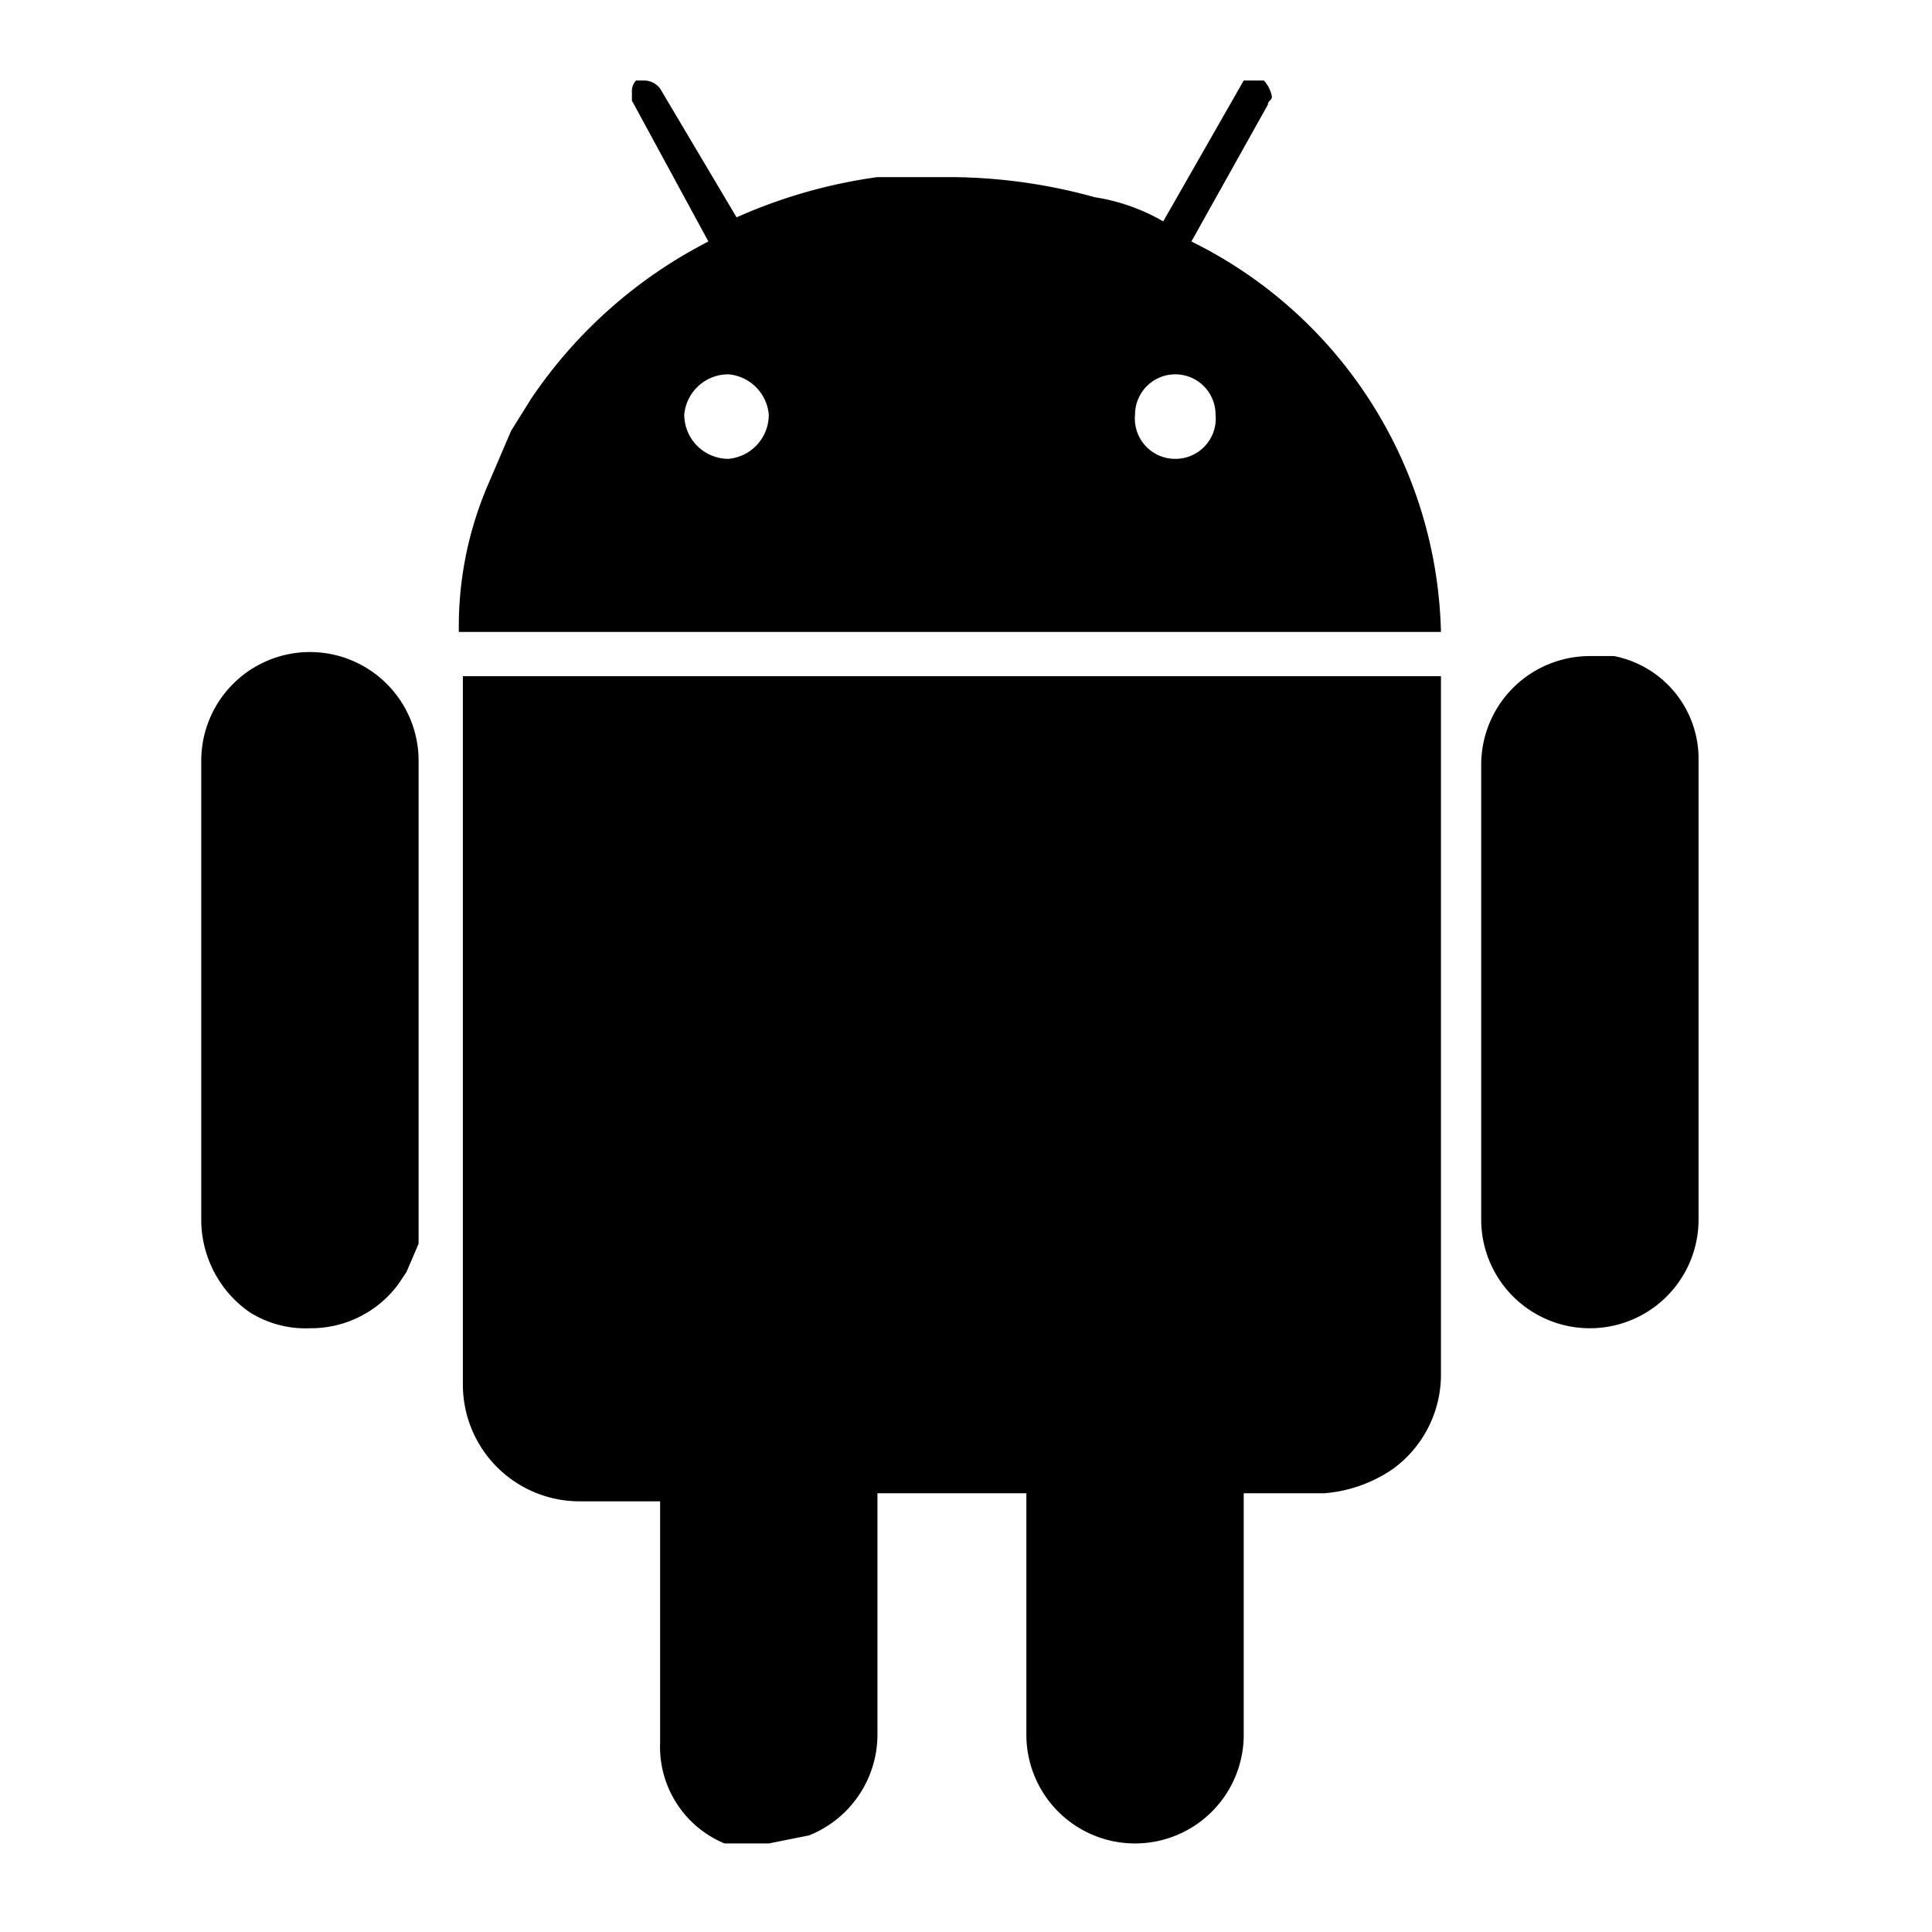
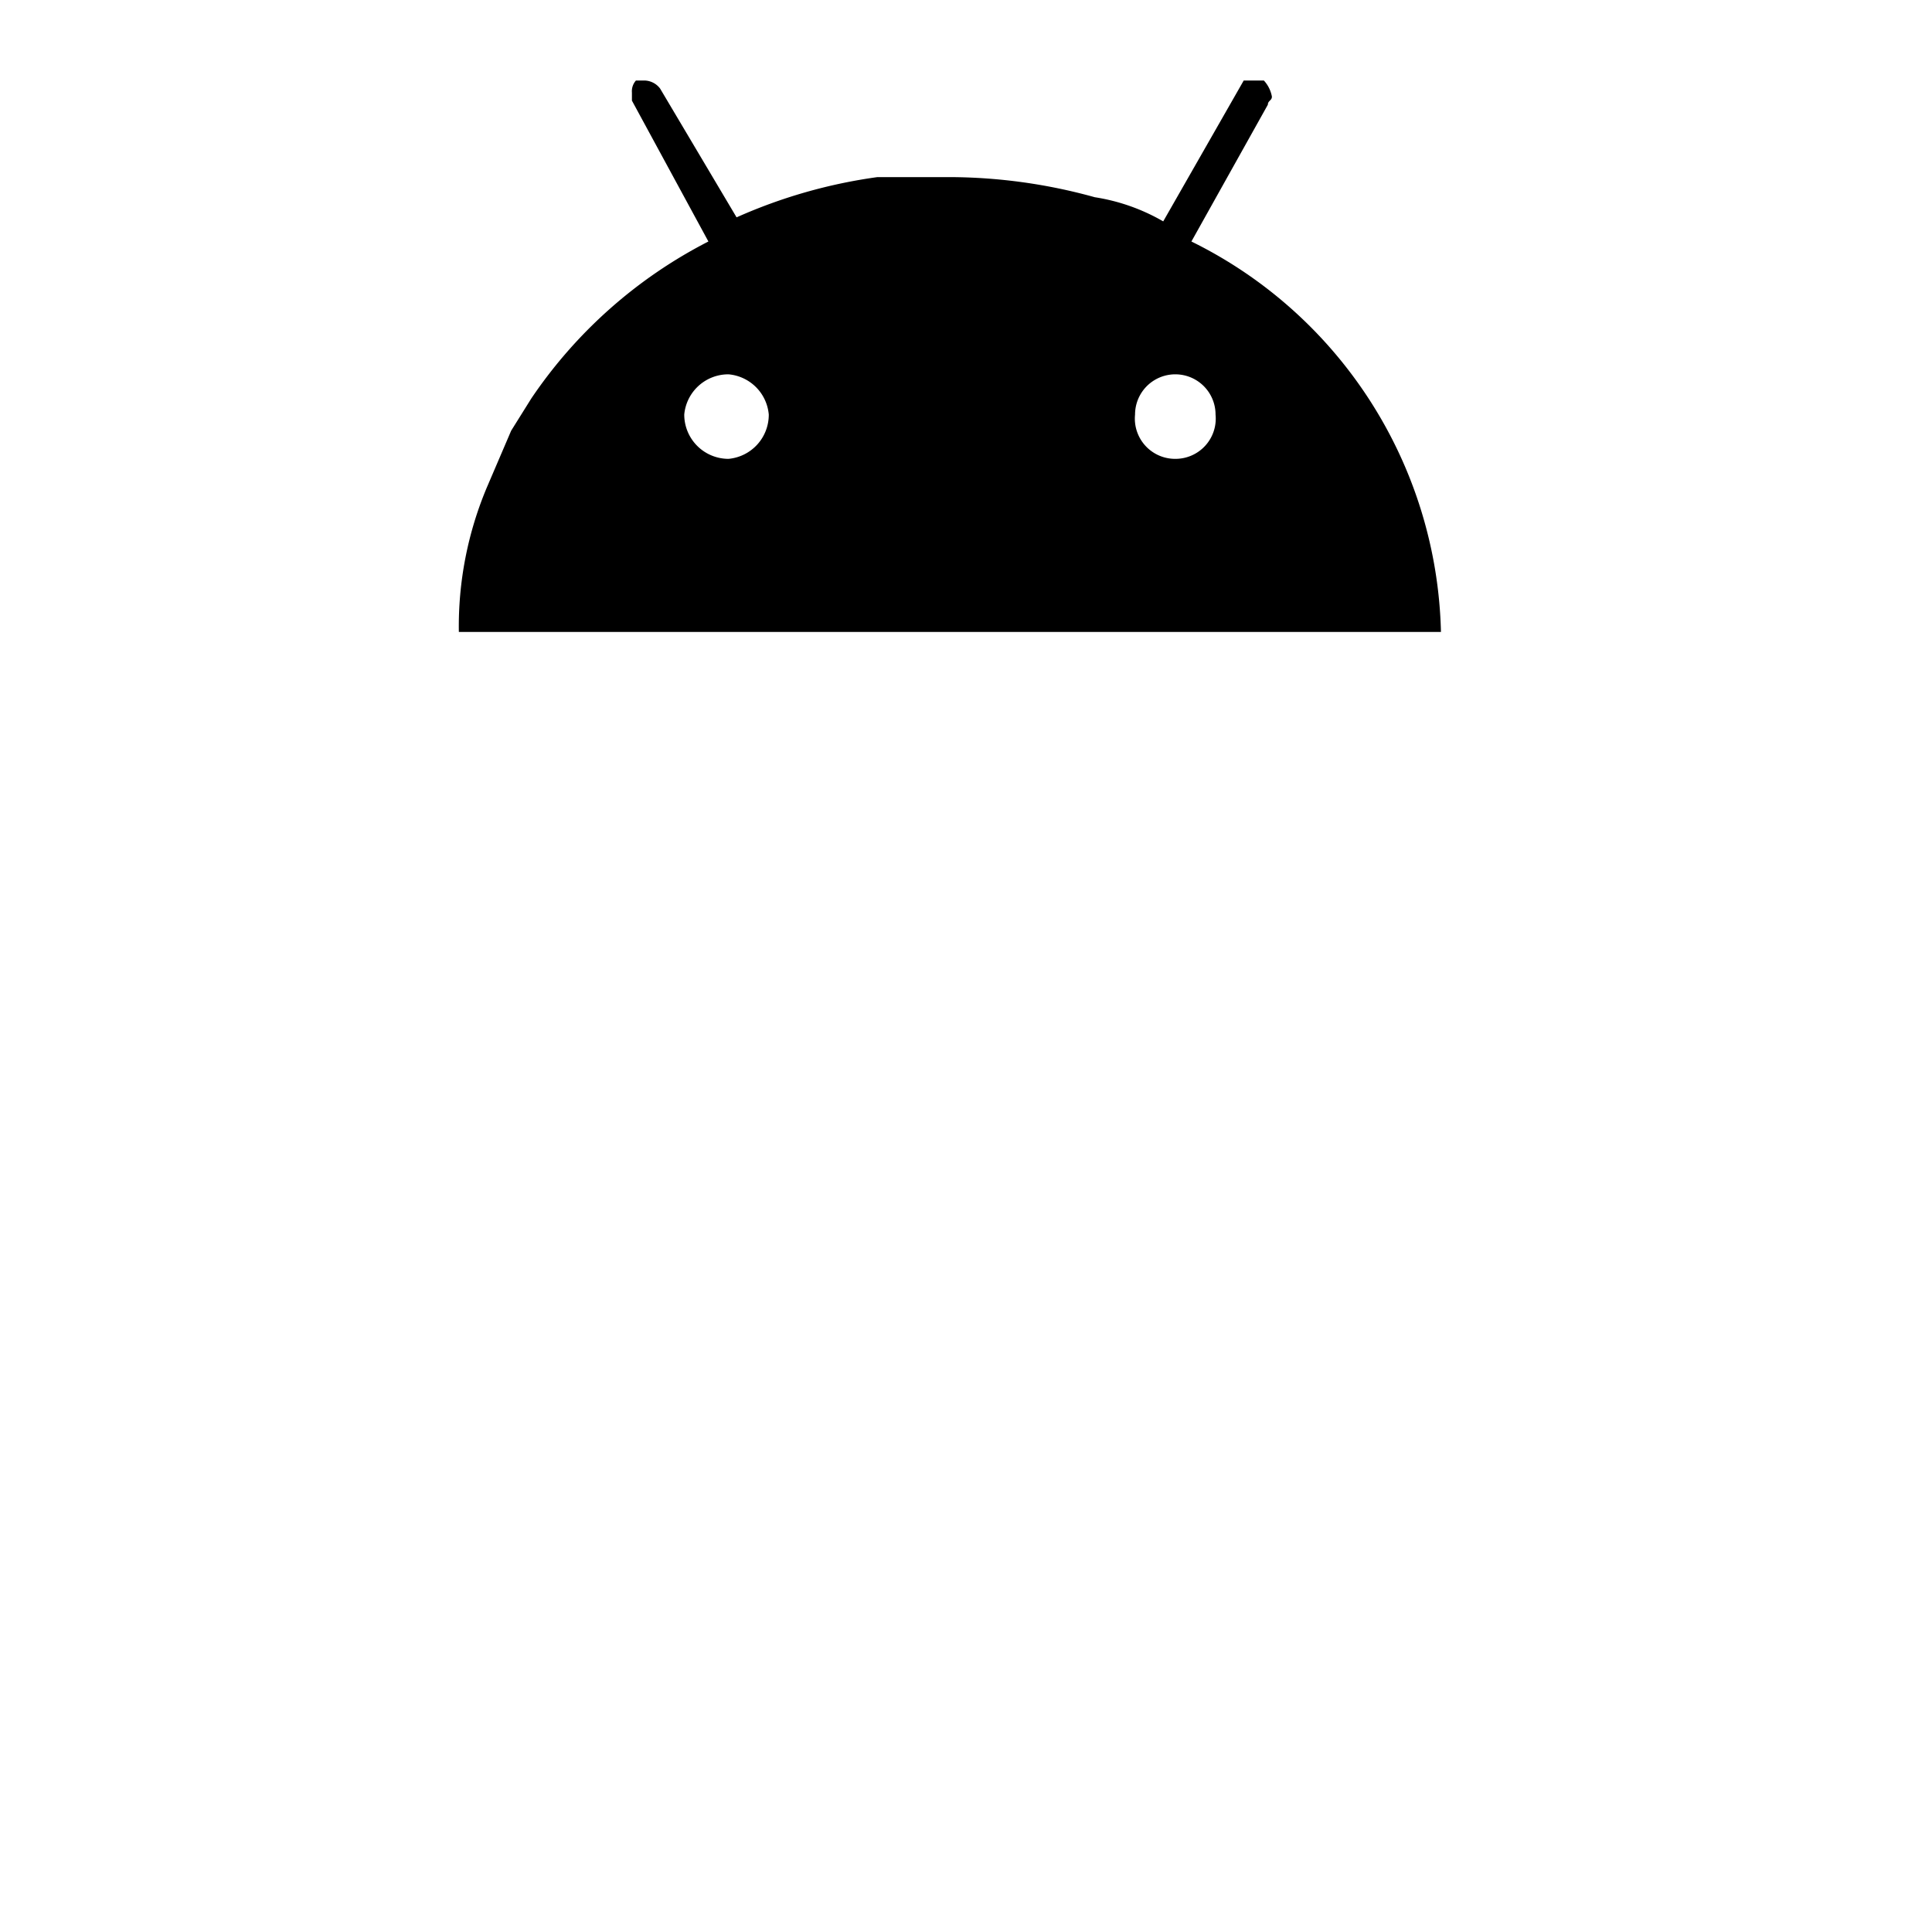
<svg xmlns="http://www.w3.org/2000/svg" width="800px" height="800px" viewBox="0 0 48 48">
  <title>android</title>
  <g id="Layer_2" data-name="Layer 2">
    <g id="invisible_box" data-name="invisible box">
      <rect width="48" height="48" fill="none" />
-       <rect width="48" height="48" fill="none" />
    </g>
    <g id="icons_Q2" data-name="icons Q2">
      <g>
-         <path d="M7.7,16.2A2.7,2.7,0,0,0,5,18.9V30.3a2.8,2.8,0,0,0,1.2,2.3,2.6,2.6,0,0,0,1.5.4,2.7,2.7,0,0,0,2.2-1.1l.2-.3.3-.7v-12A2.7,2.7,0,0,0,7.7,16.2Z" />
        <path d="M29.6,6l1.9-3.4c0-.1.1-.1.1-.2a.8.8,0,0,0-.2-.4h-.5l-2,3.5a4.9,4.9,0,0,0-1.7-.6,13.6,13.6,0,0,0-3.6-.5H21.8a12.9,12.9,0,0,0-3.5,1L16.4,2.2A.5.5,0,0,0,16,2h-.2a.4.4,0,0,0-.1.3v.2L17.6,6h0a11.8,11.8,0,0,0-4.4,3.9l-.5.8-.6,1.4a8.9,8.9,0,0,0-.7,3.6H35.8A11.1,11.1,0,0,0,29.6,6ZM18.1,11.4A1.1,1.1,0,0,1,17,10.3a1.1,1.1,0,0,1,1.1-1,1.1,1.1,0,0,1,1,1A1.1,1.1,0,0,1,18.1,11.4Zm11.1,0a1,1,0,0,1-1-1.1,1,1,0,0,1,2,0A1,1,0,0,1,29.2,11.4Z" />
-         <path d="M11.5,16.8V34.4a2.9,2.9,0,0,0,2.9,2.9h2v6A2.6,2.6,0,0,0,18,45.8h1.1l1-.2a2.7,2.7,0,0,0,1.7-2.5v-6h3.7v6a2.7,2.7,0,1,0,5.4,0v-6h2a3.5,3.5,0,0,0,1.7-.6,2.9,2.9,0,0,0,1.2-2.3V16.8Z" />
-         <path d="M42.2,18.9a2.6,2.6,0,0,0-2.1-2.6h-.6a2.7,2.7,0,0,0-2.7,2.7V30.3a2.7,2.7,0,1,0,5.4,0Z" />
      </g>
    </g>
  </g>
</svg>